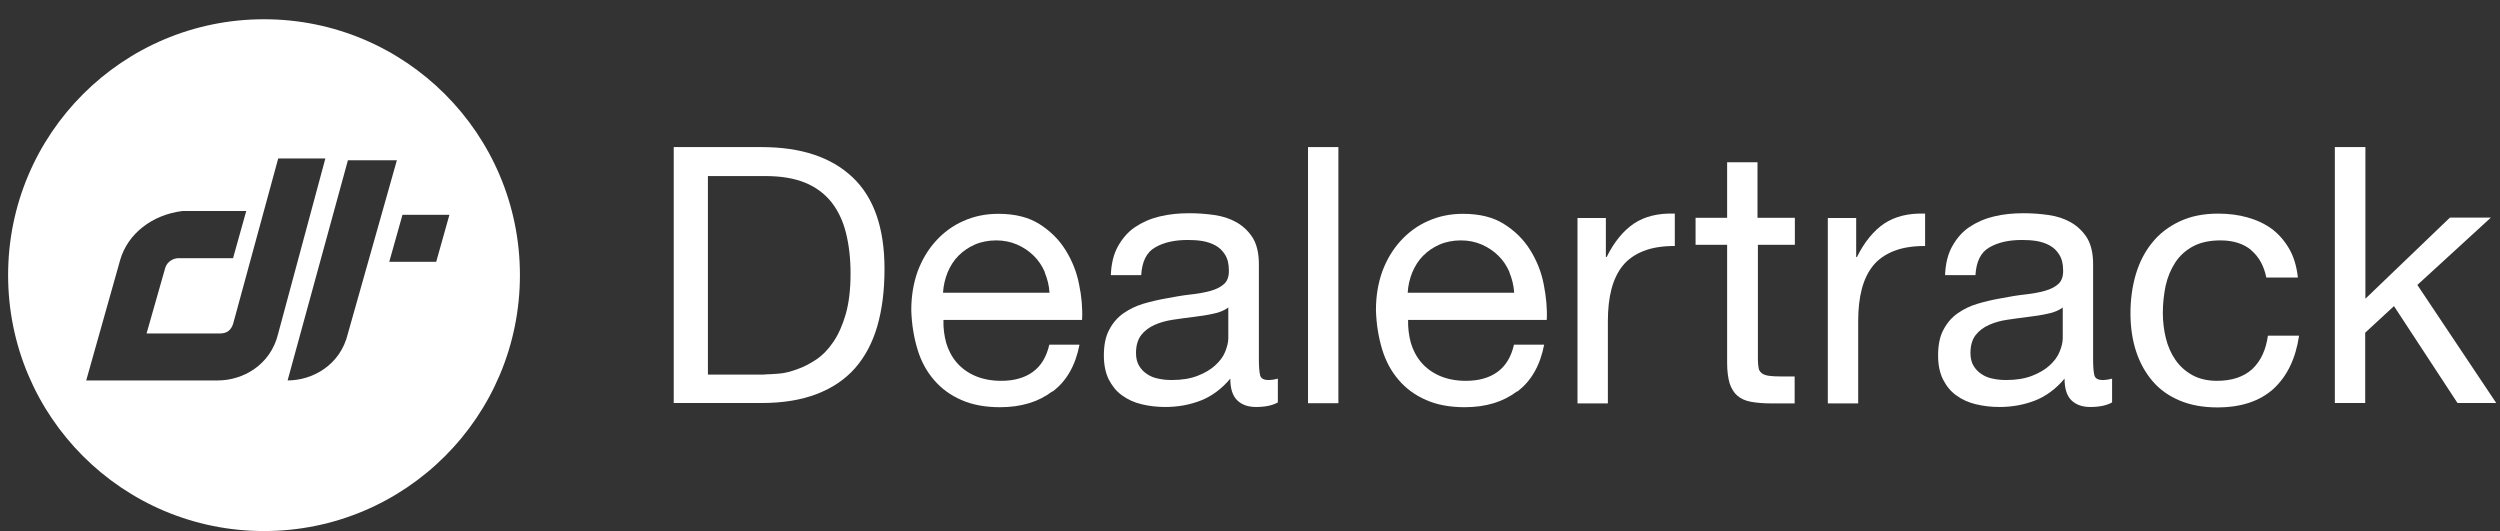
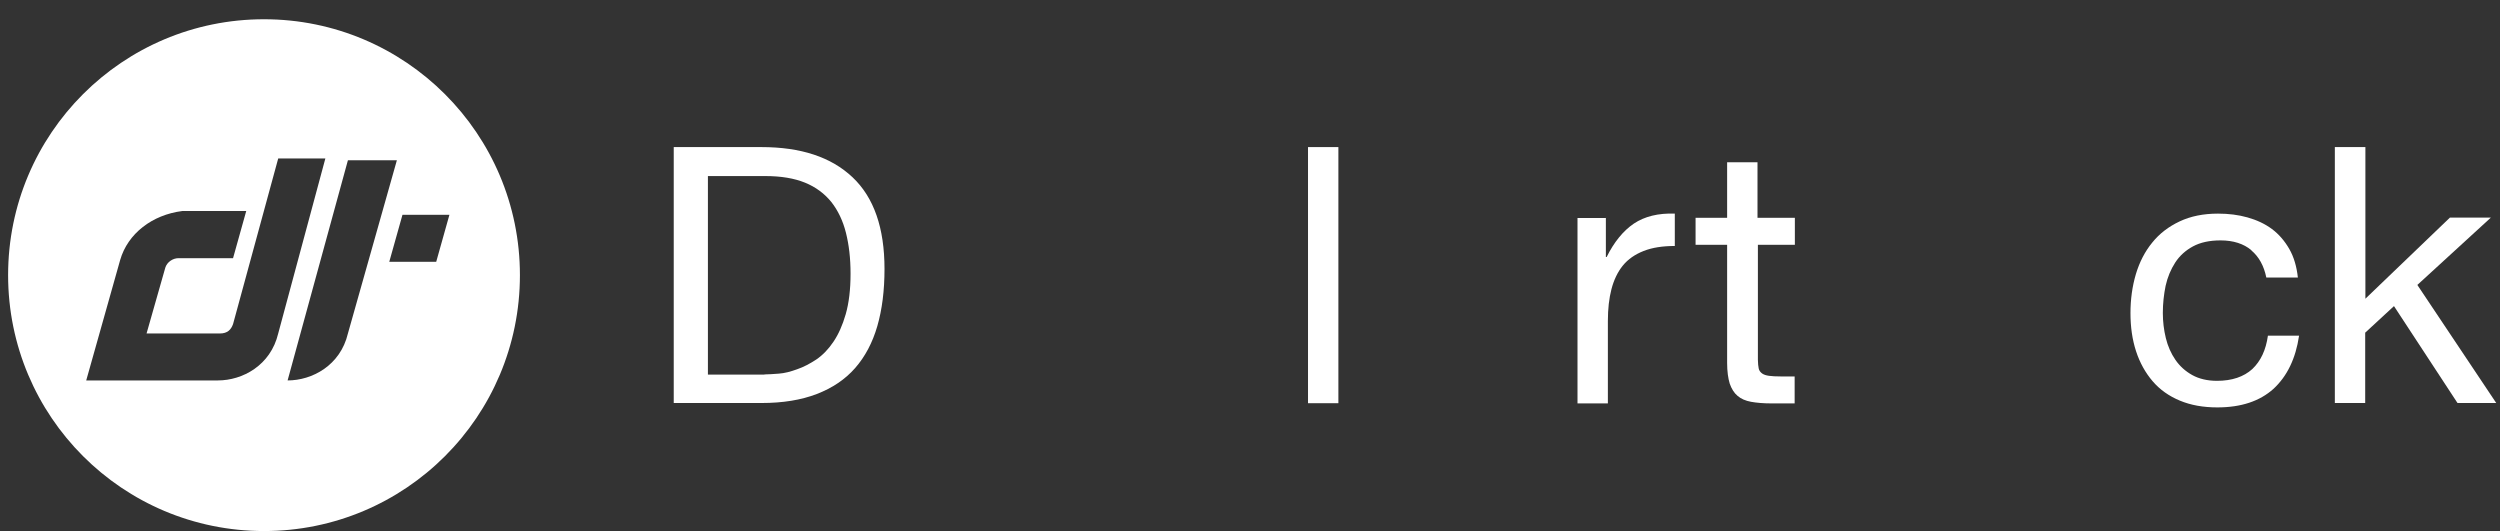
<svg xmlns="http://www.w3.org/2000/svg" width="127" height="27" viewBox="0 0 127 27" fill="none">
  <rect x="0" y="0" width="127" height="27" fill="#333333" stroke="none" />
  <path d="M38.681 7.472C40.691 7.472 42.223 7.98 43.309 9.005C44.395 10.03 44.933 11.582 44.933 13.663C44.933 14.759 44.811 15.723 44.568 16.565C44.324 17.408 43.948 18.118 43.441 18.697C42.934 19.275 42.284 19.711 41.492 20.016C40.701 20.32 39.767 20.473 38.692 20.473H34.226V7.472H38.692H38.681ZM38.834 19.021C39.026 19.021 39.27 19.001 39.564 18.981C39.859 18.96 40.163 18.879 40.498 18.757C40.823 18.646 41.148 18.473 41.472 18.26C41.797 18.037 42.081 17.743 42.335 17.367C42.589 16.992 42.802 16.525 42.964 15.957C43.126 15.388 43.208 14.708 43.208 13.906C43.208 13.105 43.126 12.435 42.974 11.826C42.822 11.217 42.568 10.69 42.233 10.263C41.888 9.837 41.442 9.502 40.894 9.279C40.346 9.056 39.676 8.944 38.874 8.944H35.962V19.031H38.844L38.834 19.021Z" fill="white" />
-   <path d="M53.457 19.884C52.747 20.422 51.864 20.686 50.798 20.686C50.048 20.686 49.388 20.564 48.84 20.32C48.282 20.077 47.825 19.742 47.45 19.305C47.074 18.869 46.79 18.352 46.607 17.743C46.425 17.134 46.313 16.474 46.293 15.754C46.293 15.033 46.404 14.383 46.617 13.785C46.841 13.186 47.145 12.679 47.541 12.242C47.937 11.806 48.404 11.461 48.941 11.227C49.479 10.984 50.068 10.862 50.717 10.862C51.56 10.862 52.25 11.034 52.798 11.38C53.346 11.725 53.792 12.161 54.127 12.699C54.462 13.237 54.696 13.815 54.817 14.444C54.949 15.074 55 15.672 54.969 16.251H47.927C47.916 16.667 47.967 17.052 48.069 17.428C48.18 17.793 48.353 18.128 48.596 18.412C48.84 18.697 49.154 18.93 49.53 19.092C49.906 19.255 50.352 19.346 50.859 19.346C51.519 19.346 52.057 19.194 52.473 18.889C52.889 18.585 53.163 18.128 53.305 17.509H54.838C54.635 18.565 54.178 19.366 53.468 19.894L53.457 19.884ZM53.082 13.835C52.94 13.511 52.757 13.227 52.514 12.993C52.28 12.76 51.996 12.567 51.671 12.425C51.346 12.283 50.991 12.212 50.606 12.212C50.22 12.212 49.845 12.283 49.52 12.425C49.195 12.567 48.921 12.76 48.688 12.993C48.454 13.227 48.272 13.521 48.14 13.835C48.008 14.16 47.927 14.505 47.906 14.871H53.315C53.295 14.505 53.204 14.16 53.072 13.835H53.082Z" fill="white" />
-   <path d="M64.915 20.442C64.651 20.594 64.275 20.675 63.809 20.675C63.403 20.675 63.088 20.564 62.855 20.34C62.621 20.117 62.499 19.752 62.499 19.234C62.073 19.742 61.576 20.117 61.018 20.34C60.45 20.564 59.841 20.675 59.191 20.675C58.765 20.675 58.359 20.625 57.983 20.533C57.608 20.442 57.273 20.29 56.989 20.077C56.705 19.874 56.492 19.6 56.319 19.265C56.157 18.93 56.076 18.524 56.076 18.057C56.076 17.519 56.167 17.083 56.35 16.748C56.532 16.403 56.766 16.129 57.07 15.916C57.375 15.703 57.709 15.54 58.085 15.429C58.461 15.317 58.856 15.226 59.262 15.155C59.688 15.074 60.094 15.002 60.47 14.962C60.855 14.921 61.19 14.86 61.485 14.779C61.779 14.698 62.002 14.586 62.175 14.434C62.347 14.282 62.428 14.059 62.428 13.764C62.428 13.419 62.368 13.155 62.236 12.942C62.104 12.729 61.941 12.577 61.738 12.465C61.535 12.354 61.312 12.283 61.069 12.242C60.825 12.202 60.571 12.191 60.328 12.191C59.668 12.191 59.12 12.313 58.684 12.567C58.247 12.81 58.014 13.287 57.973 13.977H56.431C56.451 13.399 56.573 12.902 56.796 12.506C57.019 12.11 57.304 11.775 57.669 11.532C58.034 11.288 58.45 11.106 58.917 10.994C59.384 10.882 59.881 10.832 60.419 10.832C60.845 10.832 61.261 10.862 61.688 10.923C62.114 10.984 62.489 11.106 62.824 11.298C63.159 11.491 63.433 11.755 63.646 12.09C63.849 12.435 63.951 12.871 63.951 13.419V18.25C63.951 18.615 63.971 18.879 64.012 19.052C64.052 19.224 64.194 19.305 64.438 19.305C64.57 19.305 64.732 19.285 64.915 19.234V20.442ZM62.398 15.622C62.205 15.764 61.952 15.875 61.637 15.936C61.322 16.007 60.987 16.058 60.642 16.099C60.297 16.139 59.952 16.19 59.597 16.241C59.242 16.291 58.927 16.383 58.653 16.505C58.379 16.626 58.146 16.799 57.973 17.022C57.801 17.245 57.709 17.55 57.709 17.935C57.709 18.189 57.76 18.402 57.862 18.575C57.963 18.747 58.095 18.889 58.268 19.001C58.43 19.113 58.623 19.194 58.836 19.234C59.059 19.285 59.282 19.305 59.526 19.305C60.033 19.305 60.47 19.234 60.835 19.092C61.201 18.95 61.495 18.778 61.728 18.565C61.962 18.352 62.134 18.128 62.236 17.875C62.337 17.621 62.398 17.398 62.398 17.174V15.601V15.622Z" fill="white" />
  <path d="M67.99 7.472V20.483H66.447V7.472H67.99Z" fill="white" />
-   <path d="M77.062 19.884C76.352 20.422 75.469 20.686 74.403 20.686C73.653 20.686 72.993 20.564 72.445 20.32C71.887 20.077 71.43 19.742 71.055 19.305C70.679 18.869 70.395 18.352 70.212 17.743C70.03 17.134 69.918 16.474 69.898 15.754C69.898 15.033 70.009 14.383 70.222 13.785C70.446 13.186 70.75 12.679 71.146 12.242C71.542 11.806 72.008 11.461 72.546 11.227C73.084 10.984 73.673 10.862 74.322 10.862C75.165 10.862 75.855 11.034 76.403 11.38C76.951 11.725 77.397 12.161 77.732 12.699C78.067 13.237 78.3 13.815 78.422 14.444C78.544 15.074 78.605 15.672 78.575 16.251H71.531C71.521 16.667 71.572 17.052 71.674 17.428C71.785 17.793 71.958 18.128 72.201 18.412C72.445 18.697 72.76 18.93 73.135 19.092C73.51 19.255 73.957 19.346 74.464 19.346C75.124 19.346 75.662 19.194 76.078 18.889C76.494 18.585 76.768 18.128 76.91 17.509H78.443C78.24 18.565 77.783 19.366 77.073 19.894L77.062 19.884ZM76.687 13.835C76.545 13.511 76.362 13.227 76.119 12.993C75.885 12.76 75.601 12.567 75.276 12.425C74.951 12.283 74.596 12.212 74.211 12.212C73.825 12.212 73.45 12.283 73.125 12.425C72.8 12.567 72.526 12.76 72.293 12.993C72.059 13.227 71.877 13.521 71.745 13.835C71.613 14.16 71.531 14.505 71.511 14.871H76.92C76.9 14.505 76.809 14.16 76.677 13.835H76.687Z" fill="white" />
  <path d="M81.578 11.065V13.054H81.619C81.995 12.293 82.461 11.725 82.999 11.359C83.547 10.994 84.237 10.821 85.08 10.852V12.496C84.46 12.496 83.933 12.577 83.496 12.75C83.06 12.922 82.705 13.166 82.441 13.49C82.177 13.815 81.984 14.221 81.862 14.688C81.741 15.155 81.68 15.693 81.68 16.302V20.493H80.137V11.075H81.599L81.578 11.065Z" fill="white" />
  <path d="M91.179 11.065V12.435H89.301V18.28C89.301 18.463 89.322 18.605 89.342 18.717C89.362 18.828 89.433 18.91 89.514 18.971C89.596 19.031 89.717 19.072 89.87 19.092C90.022 19.113 90.215 19.123 90.458 19.123H91.168V20.493H89.981C89.575 20.493 89.24 20.462 88.956 20.412C88.672 20.361 88.439 20.259 88.266 20.107C88.094 19.965 87.962 19.752 87.87 19.488C87.789 19.224 87.738 18.869 87.738 18.433V12.435H86.135V11.065H87.738V8.244H89.281V11.065H91.179Z" fill="white" />
-   <path d="M94.294 11.065V13.054H94.335C94.71 12.293 95.177 11.725 95.715 11.359C96.263 10.994 96.953 10.821 97.795 10.852V12.496C97.176 12.496 96.649 12.577 96.212 12.75C95.776 12.922 95.421 13.166 95.157 13.49C94.893 13.815 94.7 14.221 94.578 14.688C94.457 15.155 94.396 15.693 94.396 16.302V20.493H92.853V11.075H94.314L94.294 11.065Z" fill="white" />
-   <path d="M107.294 20.442C107.03 20.594 106.655 20.675 106.188 20.675C105.782 20.675 105.468 20.564 105.234 20.34C105.001 20.117 104.879 19.752 104.879 19.234C104.453 19.742 103.955 20.117 103.397 20.34C102.829 20.564 102.22 20.675 101.571 20.675C101.144 20.675 100.738 20.625 100.363 20.533C99.987 20.442 99.653 20.29 99.368 20.077C99.084 19.874 98.871 19.6 98.699 19.265C98.536 18.93 98.455 18.524 98.455 18.057C98.455 17.519 98.546 17.083 98.729 16.748C98.912 16.403 99.145 16.129 99.45 15.916C99.754 15.703 100.089 15.54 100.464 15.429C100.84 15.317 101.236 15.226 101.642 15.155C102.068 15.074 102.474 15.002 102.849 14.962C103.235 14.921 103.57 14.86 103.864 14.779C104.158 14.698 104.382 14.586 104.554 14.434C104.727 14.282 104.808 14.059 104.808 13.764C104.808 13.419 104.747 13.155 104.615 12.942C104.483 12.729 104.321 12.577 104.118 12.465C103.915 12.354 103.692 12.283 103.448 12.242C103.204 12.202 102.951 12.191 102.707 12.191C102.048 12.191 101.5 12.313 101.063 12.567C100.627 12.81 100.393 13.287 100.353 13.977H98.81C98.831 13.399 98.952 12.902 99.176 12.506C99.399 12.11 99.683 11.775 100.048 11.532C100.414 11.288 100.83 11.106 101.297 10.994C101.763 10.882 102.261 10.832 102.799 10.832C103.225 10.832 103.641 10.862 104.067 10.923C104.493 10.984 104.869 11.106 105.204 11.298C105.539 11.491 105.813 11.755 106.026 12.09C106.229 12.435 106.33 12.871 106.33 13.419V18.25C106.33 18.615 106.35 18.879 106.391 19.052C106.432 19.224 106.574 19.305 106.817 19.305C106.949 19.305 107.112 19.285 107.294 19.234V20.442ZM104.788 15.622C104.595 15.764 104.341 15.875 104.026 15.936C103.712 16.007 103.377 16.058 103.032 16.099C102.687 16.139 102.342 16.19 101.987 16.241C101.631 16.291 101.317 16.383 101.043 16.505C100.769 16.626 100.535 16.799 100.363 17.022C100.19 17.245 100.099 17.55 100.099 17.935C100.099 18.189 100.15 18.402 100.251 18.575C100.353 18.747 100.485 18.889 100.657 19.001C100.82 19.113 101.012 19.194 101.226 19.234C101.449 19.285 101.672 19.305 101.916 19.305C102.423 19.305 102.859 19.234 103.225 19.092C103.59 18.95 103.884 18.778 104.118 18.565C104.351 18.352 104.524 18.128 104.625 17.875C104.727 17.621 104.788 17.398 104.788 17.174V15.601V15.622Z" fill="white" />
  <path d="M114.368 12.709C113.982 12.384 113.454 12.212 112.805 12.212C112.247 12.212 111.78 12.313 111.404 12.516C111.029 12.719 110.724 12.993 110.501 13.338C110.278 13.683 110.115 14.069 110.014 14.515C109.923 14.962 109.872 15.419 109.872 15.896C109.872 16.332 109.923 16.758 110.024 17.174C110.126 17.59 110.288 17.956 110.511 18.28C110.735 18.605 111.019 18.859 111.364 19.052C111.709 19.244 112.135 19.346 112.622 19.346C113.383 19.346 113.982 19.143 114.418 18.747C114.845 18.341 115.108 17.783 115.21 17.052H116.793C116.621 18.22 116.184 19.113 115.494 19.752C114.794 20.381 113.85 20.696 112.642 20.696C111.922 20.696 111.293 20.584 110.735 20.351C110.176 20.117 109.72 19.793 109.354 19.366C108.989 18.94 108.705 18.433 108.512 17.844C108.319 17.255 108.228 16.606 108.228 15.906C108.228 15.206 108.319 14.546 108.502 13.927C108.685 13.318 108.959 12.78 109.334 12.323C109.699 11.867 110.166 11.511 110.724 11.248C111.283 10.984 111.932 10.852 112.673 10.852C113.211 10.852 113.708 10.913 114.175 11.045C114.642 11.177 115.058 11.369 115.413 11.633C115.768 11.897 116.062 12.242 116.296 12.648C116.529 13.054 116.671 13.541 116.732 14.099H115.129C115.007 13.501 114.753 13.044 114.368 12.719V12.709Z" fill="white" />
  <path d="M120.162 7.472V15.175L124.455 11.055H126.535L122.801 14.475L126.809 20.473H124.841L121.614 15.55L120.152 16.9V20.473H118.61V7.472H120.162Z" fill="white" />
  <path d="M13.412 0.978C6.227 0.978 0.412 6.793 0.412 13.977C0.412 21.163 6.227 26.977 13.412 26.977C20.597 26.977 26.412 21.163 26.412 13.977C26.412 6.793 20.587 0.978 13.412 0.978ZM11.068 19.326H4.38L6.105 13.206C6.491 11.867 7.729 10.913 9.261 10.72H12.509L11.839 13.115H9.069C8.784 13.115 8.49 13.308 8.399 13.592L7.445 16.941H11.169C11.555 16.941 11.738 16.748 11.839 16.464L14.133 8.051H16.528L14.133 16.941C13.747 18.565 12.316 19.326 11.068 19.326ZM14.61 19.326L17.674 8.142H20.161L17.674 16.941C17.289 18.565 15.858 19.326 14.61 19.326ZM22.16 13.298H19.775L20.445 10.913H22.83L22.16 13.298Z" fill="white" />
</svg>